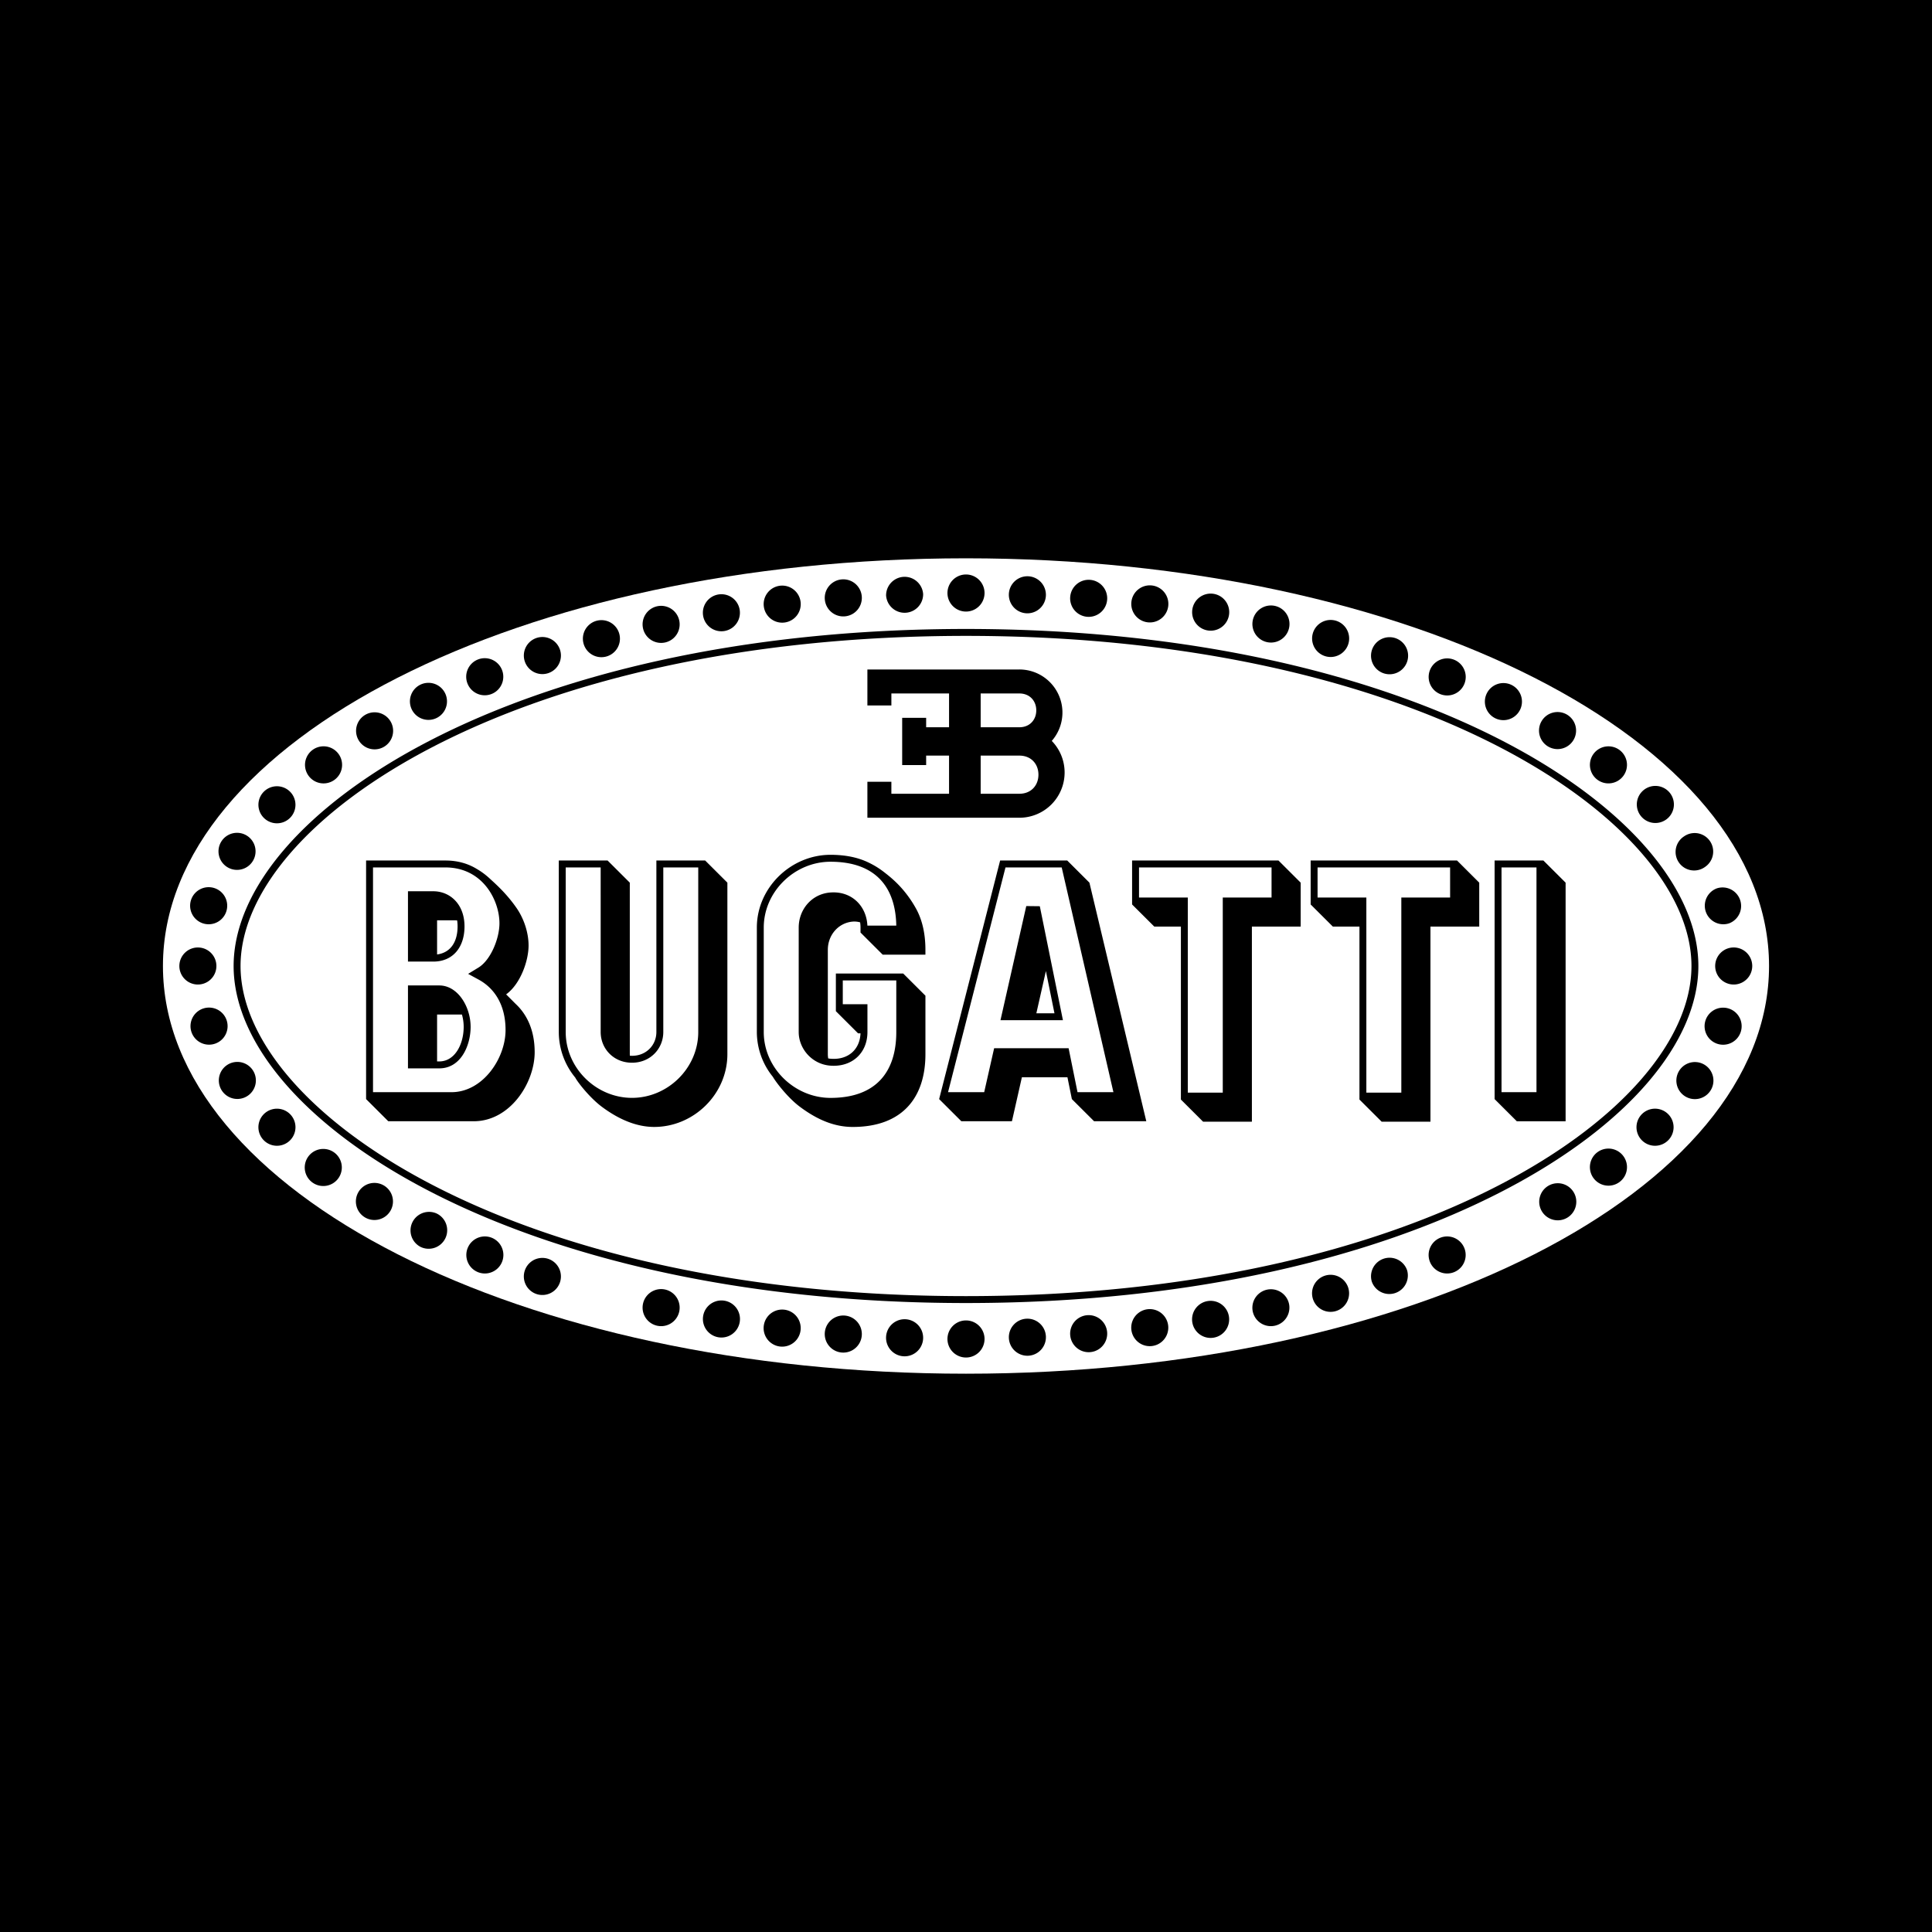
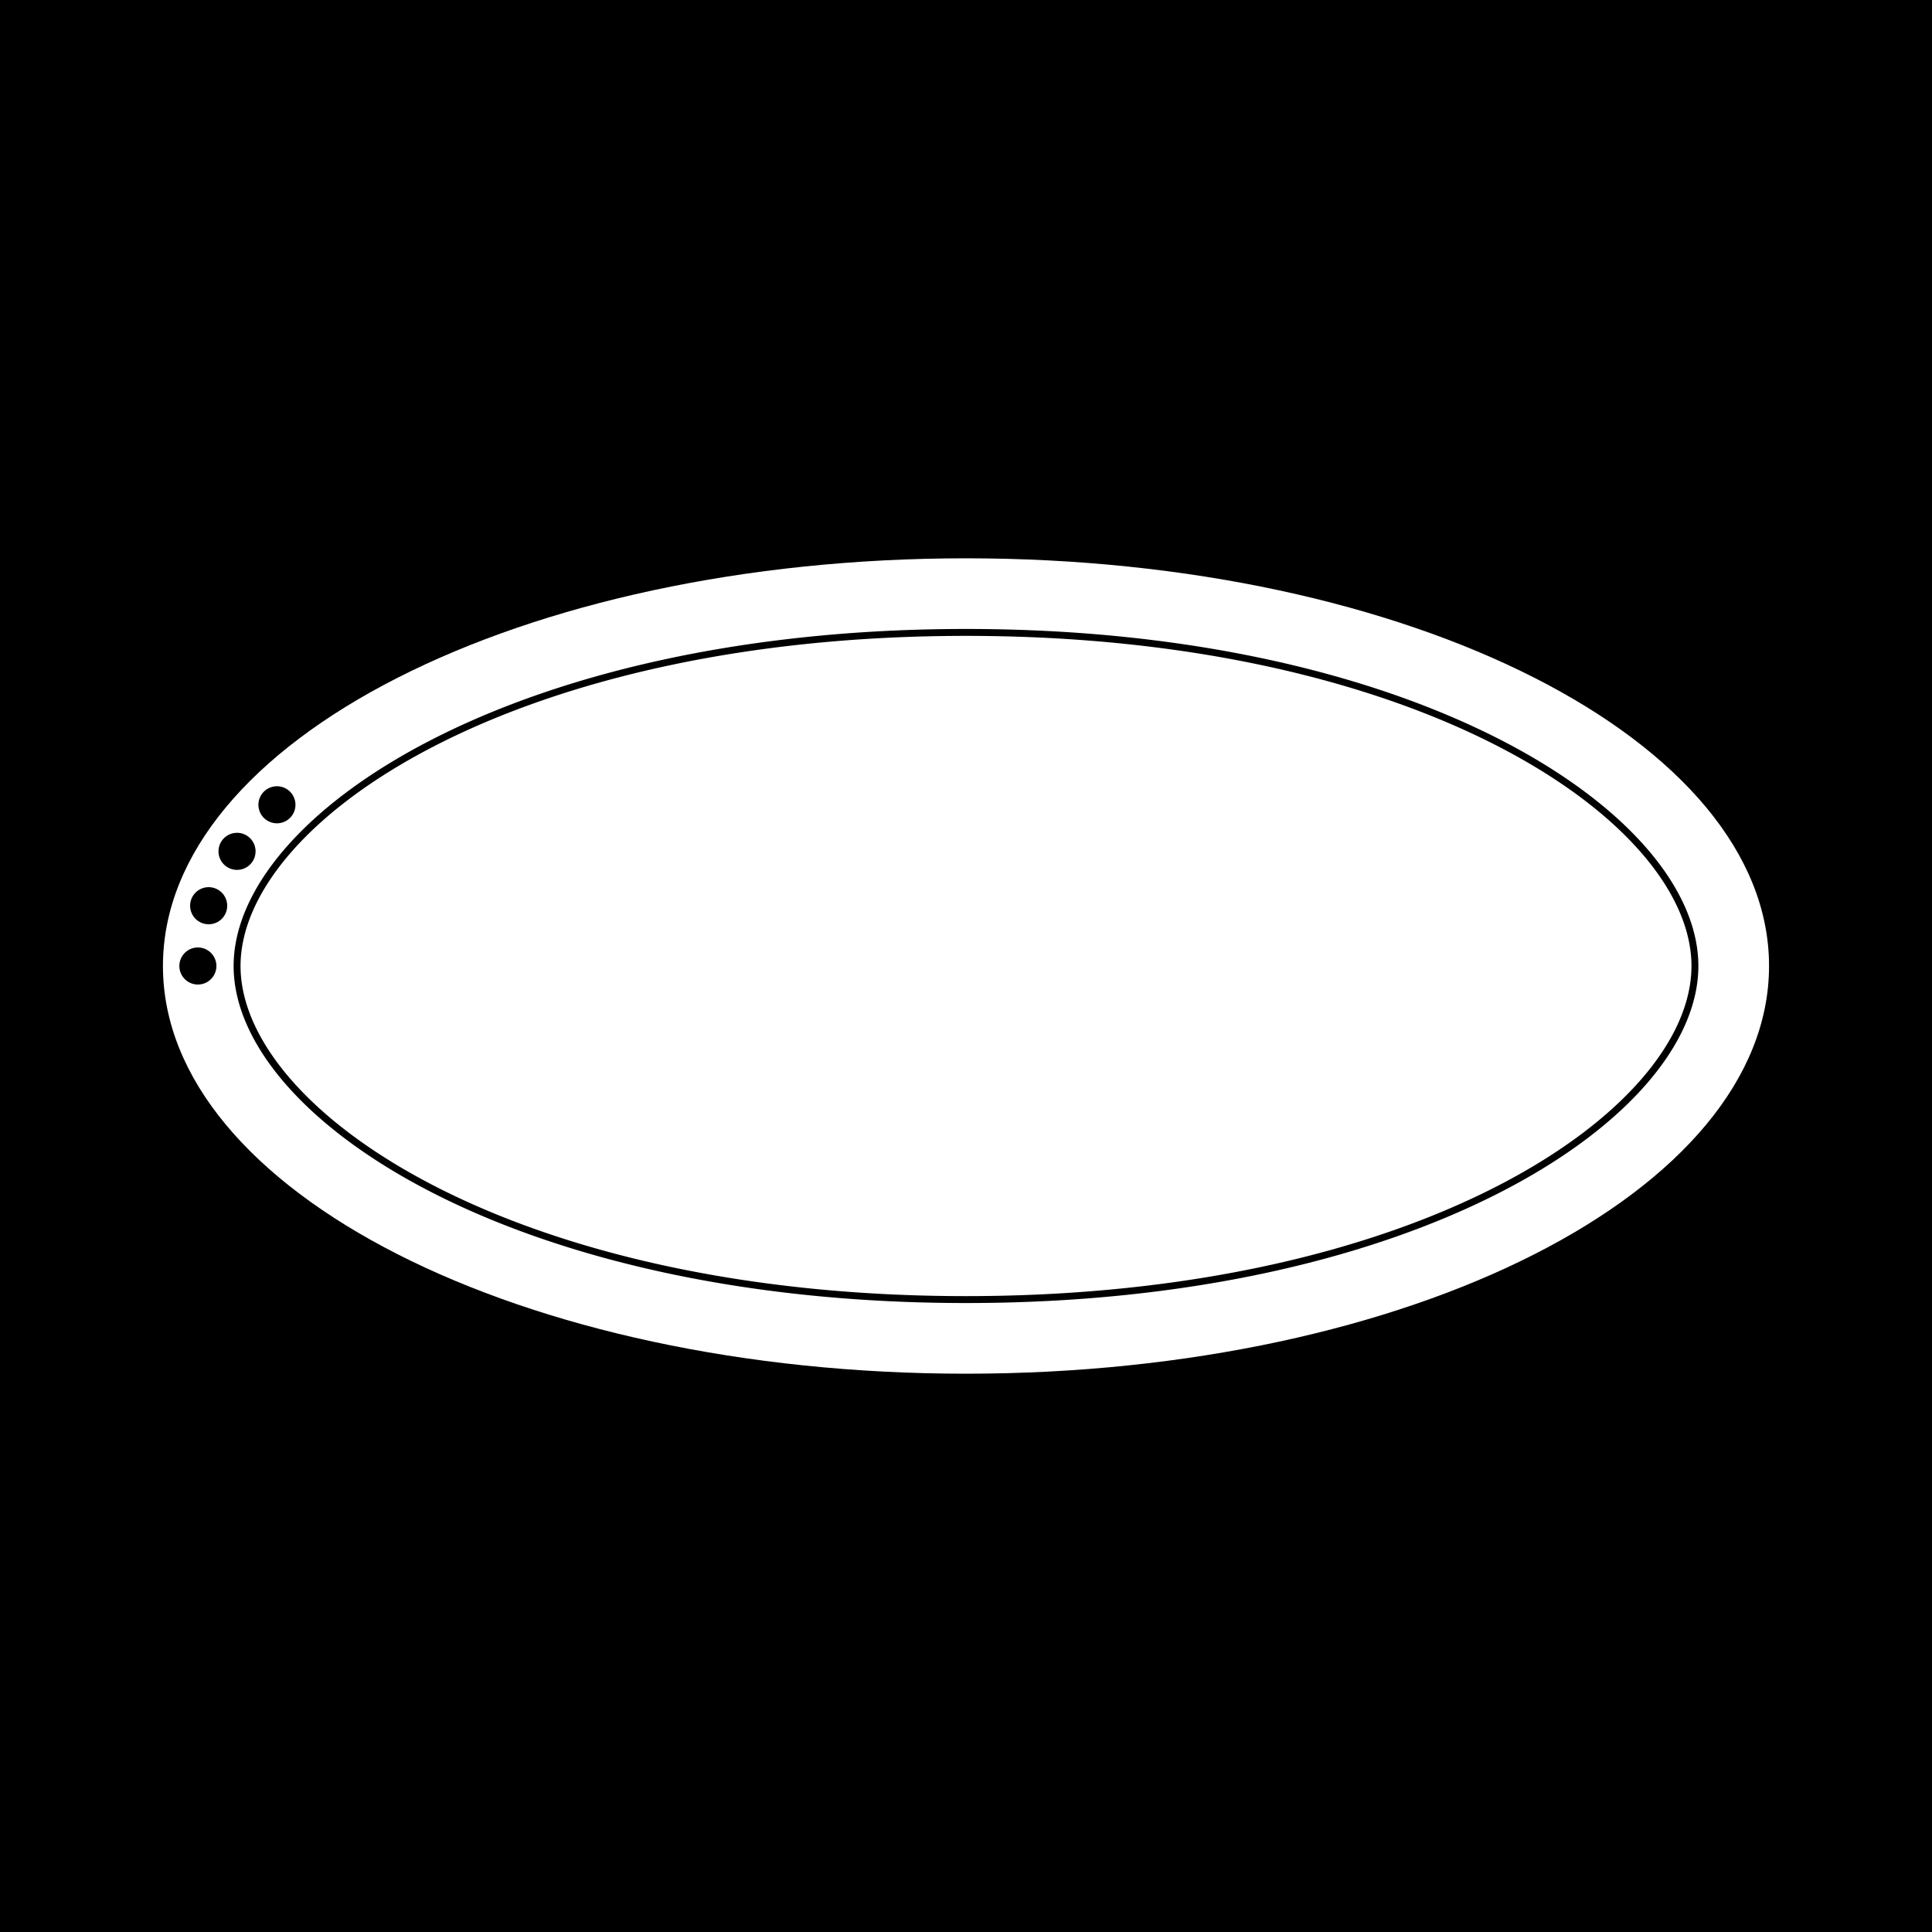
<svg xmlns="http://www.w3.org/2000/svg" width="2500" height="2500" viewBox="0 0 192.756 192.756">
  <g fill-rule="evenodd" clip-rule="evenodd">
    <path d="M0 0h192.756v192.756H0V0z" />
    <path d="M16.257 96.378c0-22.465 35.746-40.676 80.121-40.676 44.374 0 80.12 18.211 80.12 40.676 0 22.465-35.746 40.677-80.12 40.677-44.375 0-80.121-18.212-80.121-40.677z" fill="#fff" />
    <path d="M168.758 96.378c0-14.387-27.043-32.936-72.38-32.936S23.999 81.991 23.999 96.378s27.042 32.936 72.379 32.936 72.38-18.549 72.38-32.936zm.689 0c0 15.102-27.807 33.626-73.069 33.626s-73.07-18.524-73.07-33.626c0-15.102 27.808-33.626 73.07-33.626 45.263 0 73.069 18.524 73.069 33.626zM19.718 98.226a1.848 1.848 0 1 1 .127-3.693 1.848 1.848 0 0 1-.127 3.693zM20.254 92.126a1.85 1.85 0 1 1 1.206-3.497 1.85 1.85 0 0 1-1.206 3.497zM22.62 86.476a1.849 1.849 0 1 1 2.12-3.029 1.849 1.849 0 0 1-2.12 3.029zM26.324 81.6a1.848 1.848 0 1 1 2.613-2.614 1.848 1.848 0 0 1-2.613 2.614z" />
-     <path d="M30.784 77.397a1.85 1.85 0 1 1 2.994-2.174 1.85 1.85 0 0 1-2.994 2.174zM35.79 73.867a1.848 1.848 0 1 1 3.168-1.904 1.848 1.848 0 0 1-3.168 1.904zM41.106 70.826a1.849 1.849 0 1 1 3.323-1.62 1.849 1.849 0 0 1-3.323 1.62zM46.648 68.211a1.85 1.85 0 1 1 3.454-1.325 1.85 1.85 0 0 1-3.454 1.325zM52.374 66.033a1.85 1.85 0 1 1 3.517-1.143 1.85 1.85 0 0 1-3.517 1.143zM58.218 64.199a1.848 1.848 0 1 1 3.57-.958 1.848 1.848 0 0 1-3.57.958zM64.152 62.679a1.849 1.849 0 1 1 3.617-.77 1.849 1.849 0 0 1-3.617.77zM70.153 61.449a1.848 1.848 0 1 1 3.65-.579 1.848 1.848 0 0 1-3.65.579zM76.208 60.523a1.849 1.849 0 1 1 3.67-.452 1.849 1.849 0 0 1-3.67.452zM82.294 59.824a1.85 1.85 0 1 1 3.69-.256 1.85 1.85 0 0 1-3.69.256zM88.406 59.408a1.85 1.85 0 0 1 3.696-.13 1.85 1.85 0 0 1-3.696.13zM94.529 59.227a1.85 1.85 0 1 1 3.698 0 1.85 1.85 0 0 1-3.698 0zM172.908 94.53a1.848 1.848 0 1 1 .129 3.695 1.848 1.848 0 1 1-.129-3.695zM171.297 88.629a1.85 1.85 0 0 1 1.206 3.497 1.85 1.85 0 0 1-1.206-3.497zM168.016 83.447a1.848 1.848 0 1 1 2.121 3.029 1.85 1.85 0 1 1-2.121-3.029zM163.816 78.985a1.85 1.85 0 1 1 2.615 2.616 1.85 1.85 0 0 1-2.615-2.616zM158.98 75.224a1.848 1.848 0 1 1 2.991 2.173 1.848 1.848 0 0 1-2.991-2.173zM153.797 71.962a1.849 1.849 0 1 1 3.169 1.905 1.849 1.849 0 0 1-3.169-1.905zM148.312 69.234a1.85 1.85 0 1 1 3.353 1.564 1.85 1.85 0 0 1-3.353-1.564zM142.656 66.886a1.849 1.849 0 1 1 3.452 1.326 1.849 1.849 0 0 1-3.452-1.326zM136.865 64.891a1.85 1.85 0 1 1 3.518 1.143 1.85 1.85 0 0 1-3.518-1.143zM130.967 63.242a1.848 1.848 0 1 1 3.57.956 1.848 1.848 0 0 1-3.57-.956zM124.986 61.909a1.85 1.85 0 1 1 3.618.771 1.85 1.85 0 0 1-3.618-.771zM118.951 60.871a1.85 1.85 0 1 1 3.65.58 1.85 1.85 0 0 1-3.65-.58zM112.877 60.073a1.85 1.85 0 1 1 3.671.452 1.85 1.85 0 0 1-3.671-.452zM106.773 59.566a1.847 1.847 0 0 1 1.973-1.715 1.847 1.847 0 0 1 1.715 1.973 1.847 1.847 0 1 1-3.688-.258zM100.654 59.278a1.848 1.848 0 1 1 3.695.129 1.848 1.848 0 0 1-3.695-.129zM172.502 100.63a1.849 1.849 0 1 1-1.205 3.496 1.849 1.849 0 0 1 1.205-3.496zM170.137 106.279a1.849 1.849 0 1 1-2.122 3.028 1.849 1.849 0 0 1 2.122-3.028zM166.432 111.156a1.846 1.846 0 0 1 0 2.614 1.85 1.85 0 1 1 0-2.614zM161.973 115.358a1.85 1.85 0 1 1-2.995 2.173 1.85 1.85 0 0 1 2.995-2.173zM156.967 118.889a1.85 1.85 0 1 1-3.17 1.903 1.85 1.85 0 0 1 3.17-1.903zM151.648 121.931a1.85 1.85 0 1 1 0 0zM146.107 124.545a1.848 1.848 0 1 1-3.45 1.327 1.848 1.848 0 0 1 3.45-1.327zM140.383 126.723a1.85 1.85 0 0 1-3.518 1.143 1.85 1.85 0 0 1 3.518-1.143zM134.537 128.557a1.848 1.848 0 1 1-3.571.957 1.848 1.848 0 1 1 3.571-.957zM128.604 130.077a1.848 1.848 0 1 1-3.617.769 1.849 1.849 0 0 1 3.617-.769zM122.604 131.307a1.85 1.85 0 1 1-3.654.576 1.85 1.85 0 0 1 3.654-.576zM116.547 132.232a1.848 1.848 0 1 1-3.669.453 1.848 1.848 0 0 1 3.669-.453zM110.461 132.931a1.847 1.847 0 1 1-3.688.259 1.848 1.848 0 1 1 3.688-.259zM104.35 133.349a1.848 1.848 0 1 1-3.695.13 1.848 1.848 0 0 1 3.695-.13zM98.227 133.529a1.85 1.85 0 1 1-3.698 0 1.85 1.85 0 0 1 3.698 0zM92.102 133.478a1.85 1.85 0 1 1-3.696-.13 1.85 1.85 0 0 1 3.696.13zM85.983 133.189a1.85 1.85 0 1 1-3.69-.26 1.85 1.85 0 0 1 3.69.26zM79.878 132.683a1.85 1.85 0 1 1-3.671-.452 1.85 1.85 0 0 1 3.671.452zM73.805 131.886a1.848 1.848 0 1 1-3.653-.58 1.848 1.848 0 0 1 3.653.58zM67.769 130.847a1.849 1.849 0 1 1-3.617-.77 1.849 1.849 0 0 1 3.617.77zM61.79 129.514a1.849 1.849 0 1 1 0 0zM55.89 127.866a1.85 1.85 0 1 1-3.517-1.143 1.85 1.85 0 0 1 3.517 1.143zM50.1 125.87a1.848 1.848 0 1 1-3.451-1.325 1.848 1.848 0 0 1 3.451 1.325zM44.444 123.521a1.85 1.85 0 0 1-2.457.896 1.85 1.85 0 0 1 1.562-3.353 1.85 1.85 0 0 1 .895 2.457zM38.959 120.794a1.85 1.85 0 1 1-3.17-1.907 1.85 1.85 0 0 1 3.17 1.907zM33.775 117.532a1.85 1.85 0 1 1-2.992-2.175 1.85 1.85 0 0 1 2.992 2.175zM28.939 113.771a1.848 1.848 0 1 1-2.617-2.614 1.848 1.848 0 0 1 2.617 2.614zM24.741 109.309a1.848 1.848 0 1 1-2.121-3.027 1.848 1.848 0 0 1 2.121 3.027zM21.458 104.127a1.85 1.85 0 1 1-1.202-3.5 1.85 1.85 0 0 1 1.202 3.5zM47.576 86.699c.755.436 1.235.91 1.421 1.079.341.311.93.851 1.463 1.453a14.18 14.18 0 0 1 1.109 1.407c.795 1.179 1.167 2.56 1.167 3.688 0 1.567-.833 3.872-2.24 4.882l.963.964c1.093 1.021 1.885 2.588 1.885 4.804 0 3.062-2.447 6.891-6.085 6.891H38.74l-2.215-2.21V85.853h7.911c1.252 0 2.293.324 3.14.846zm-3.968 14.519v4.681h.219c1.544 0 2.434-1.697 2.434-3.445 0-.434-.062-.851-.174-1.234l-2.479-.002zm0-9.397v3.404c1.303-.168 2.044-1.2 2.044-2.795 0-.213-.016-.414-.044-.603l-.175-.006h-1.825zm-2.905 14.768v-8.271h3.125c1.834 0 3.125 2.102 3.125 4.136 0 1.827-.955 4.136-3.125 4.136h-3.125v-.001zm0-10.65V88.92h2.516c1.668 0 3.125 1.275 3.125 3.509 0 2.024-1.102 3.509-3.125 3.509h-2.516v.001zm9.736 6.828c0-2.689-1.258-4.256-2.683-5.031l-1.052-.573 1.023-.623c1.244-.758 2.103-2.922 2.103-4.422 0-2.286-1.66-5.574-5.395-5.574h-7.22v22.423h7.829c3.119 0 5.395-3.365 5.395-6.2zM60.619 85.853l2.216 2.21v17.112l.005.155.213.008c1.445 0 2.434-1.087 2.434-2.373V85.853h4.868l2.216 2.21v17.112c0 3.991-3.36 7.26-7.302 7.26-1.705 0-3.474-.706-5.223-2.012-1.221-.912-2.43-2.471-2.654-2.915a7.155 7.155 0 0 1-1.641-4.543V85.853h4.868zm5.558.69v16.422c0 1.66-1.29 3.063-3.124 3.063-1.835 0-3.124-1.404-3.124-3.063l-.001-16.422h-3.487v16.422c0 3.603 3.043 6.569 6.612 6.569s6.611-2.967 6.611-6.569V86.543h-3.487zM86.562 86.012a8.352 8.352 0 0 1 1.612.977c.602.463 1.244.994 1.902 1.762a11.34 11.34 0 0 1 1.344 1.95c.61 1.124.909 2.5.909 4.055v.493h-4.26l-2.215-2.21v-.493c0-.18-.014-.354-.04-.523a2.101 2.101 0 0 0-.739-.075c-1.455.127-2.482 1.367-2.482 2.809v10.421c0 .141.013.281.037.42.076.014.152.023.23.03 1.725.151 2.931-.893 2.992-2.532h-.242l-2.215-2.21v-3.757h6.719l2.216 2.211v5.836c0 4.329-2.301 7.26-7.254 7.26-1.798 0-3.508-.695-5.271-2.013-1.211-.904-2.393-2.458-2.703-2.998a7.11 7.11 0 0 1-1.591-4.459V92.545c0-3.992 3.408-7.261 7.35-7.261 1.461 0 2.692.256 3.701.728zm-.022 6.336h2.882c-.066-3.878-2.106-6.372-6.562-6.372-3.575 0-6.66 2.973-6.66 6.57v10.419c0 3.597 3.085 6.572 6.66 6.572 4.531 0 6.563-2.582 6.563-6.572v-5.146l-5.338-.001v2.376h2.46v2.77c0 2.138-1.59 3.54-3.746 3.352-1.823-.161-3.112-1.717-3.112-3.349V92.545c0-1.787 1.271-3.334 3.112-3.496 2.136-.187 3.647 1.31 3.741 3.299zM104.35 96.882l-.953 4.214h1.807l-.854-4.214zm2.15 10.6h-4.547l-.992 4.385h-5.048l-2.215-2.21 6.086-23.805h6.693l2.215 2.21 5.674 23.805h-5.209l-2.217-2.21-.44-2.175zm-2.758-17.068l2.307 11.373h-6.232l2.574-11.388 1.351.015zm-3.424-3.871l-5.732 22.424h3.607l.992-4.386h7.43l.889 4.386h3.582l-5.16-22.424h-5.608zM117.818 92.448h-2.652l-2.217-2.21v-4.385h14.605l2.215 2.21v4.385h-4.867v19.464h-4.869l-2.215-2.21V92.448zm.69 16.564h3.488V89.547h4.867v-3.004H113.64v3.004h4.867v19.465h.001zM145.369 85.853l2.215 2.21v4.385h-4.867v19.464h-4.869l-2.215-2.21V92.448h-2.652l-2.217-2.21v-4.385h14.605zm-9.047 23.159h3.488V89.547h4.867v-3.004h-13.223v3.004h4.867v19.465h.001zM153.984 85.853l2.217 2.21v23.805h-4.869l-2.215-2.21V85.853h4.867zm-.689.69h-3.488v22.424h3.488V86.543zM92.402 75.387v.942H90.01v-4.712h2.392v.942h2.285v-3.372h-5.754v1.197H86.54v-3.59h15.162a4.296 4.296 0 0 1 3.233 7.127 4.514 4.514 0 0 1-3.233 7.665H86.54v-3.59h2.393v1.196h5.754v-3.807h-2.285v.002zm9.299-2.828c1.049 0 1.688-.755 1.688-1.686s-.639-1.686-1.688-1.686h-3.859v3.372h3.859zm0 6.634c1.191 0 1.904-.852 1.904-1.903 0-1.051-.713-1.903-1.904-1.903h-3.859v3.807h3.859v-.001z" />
  </g>
</svg>